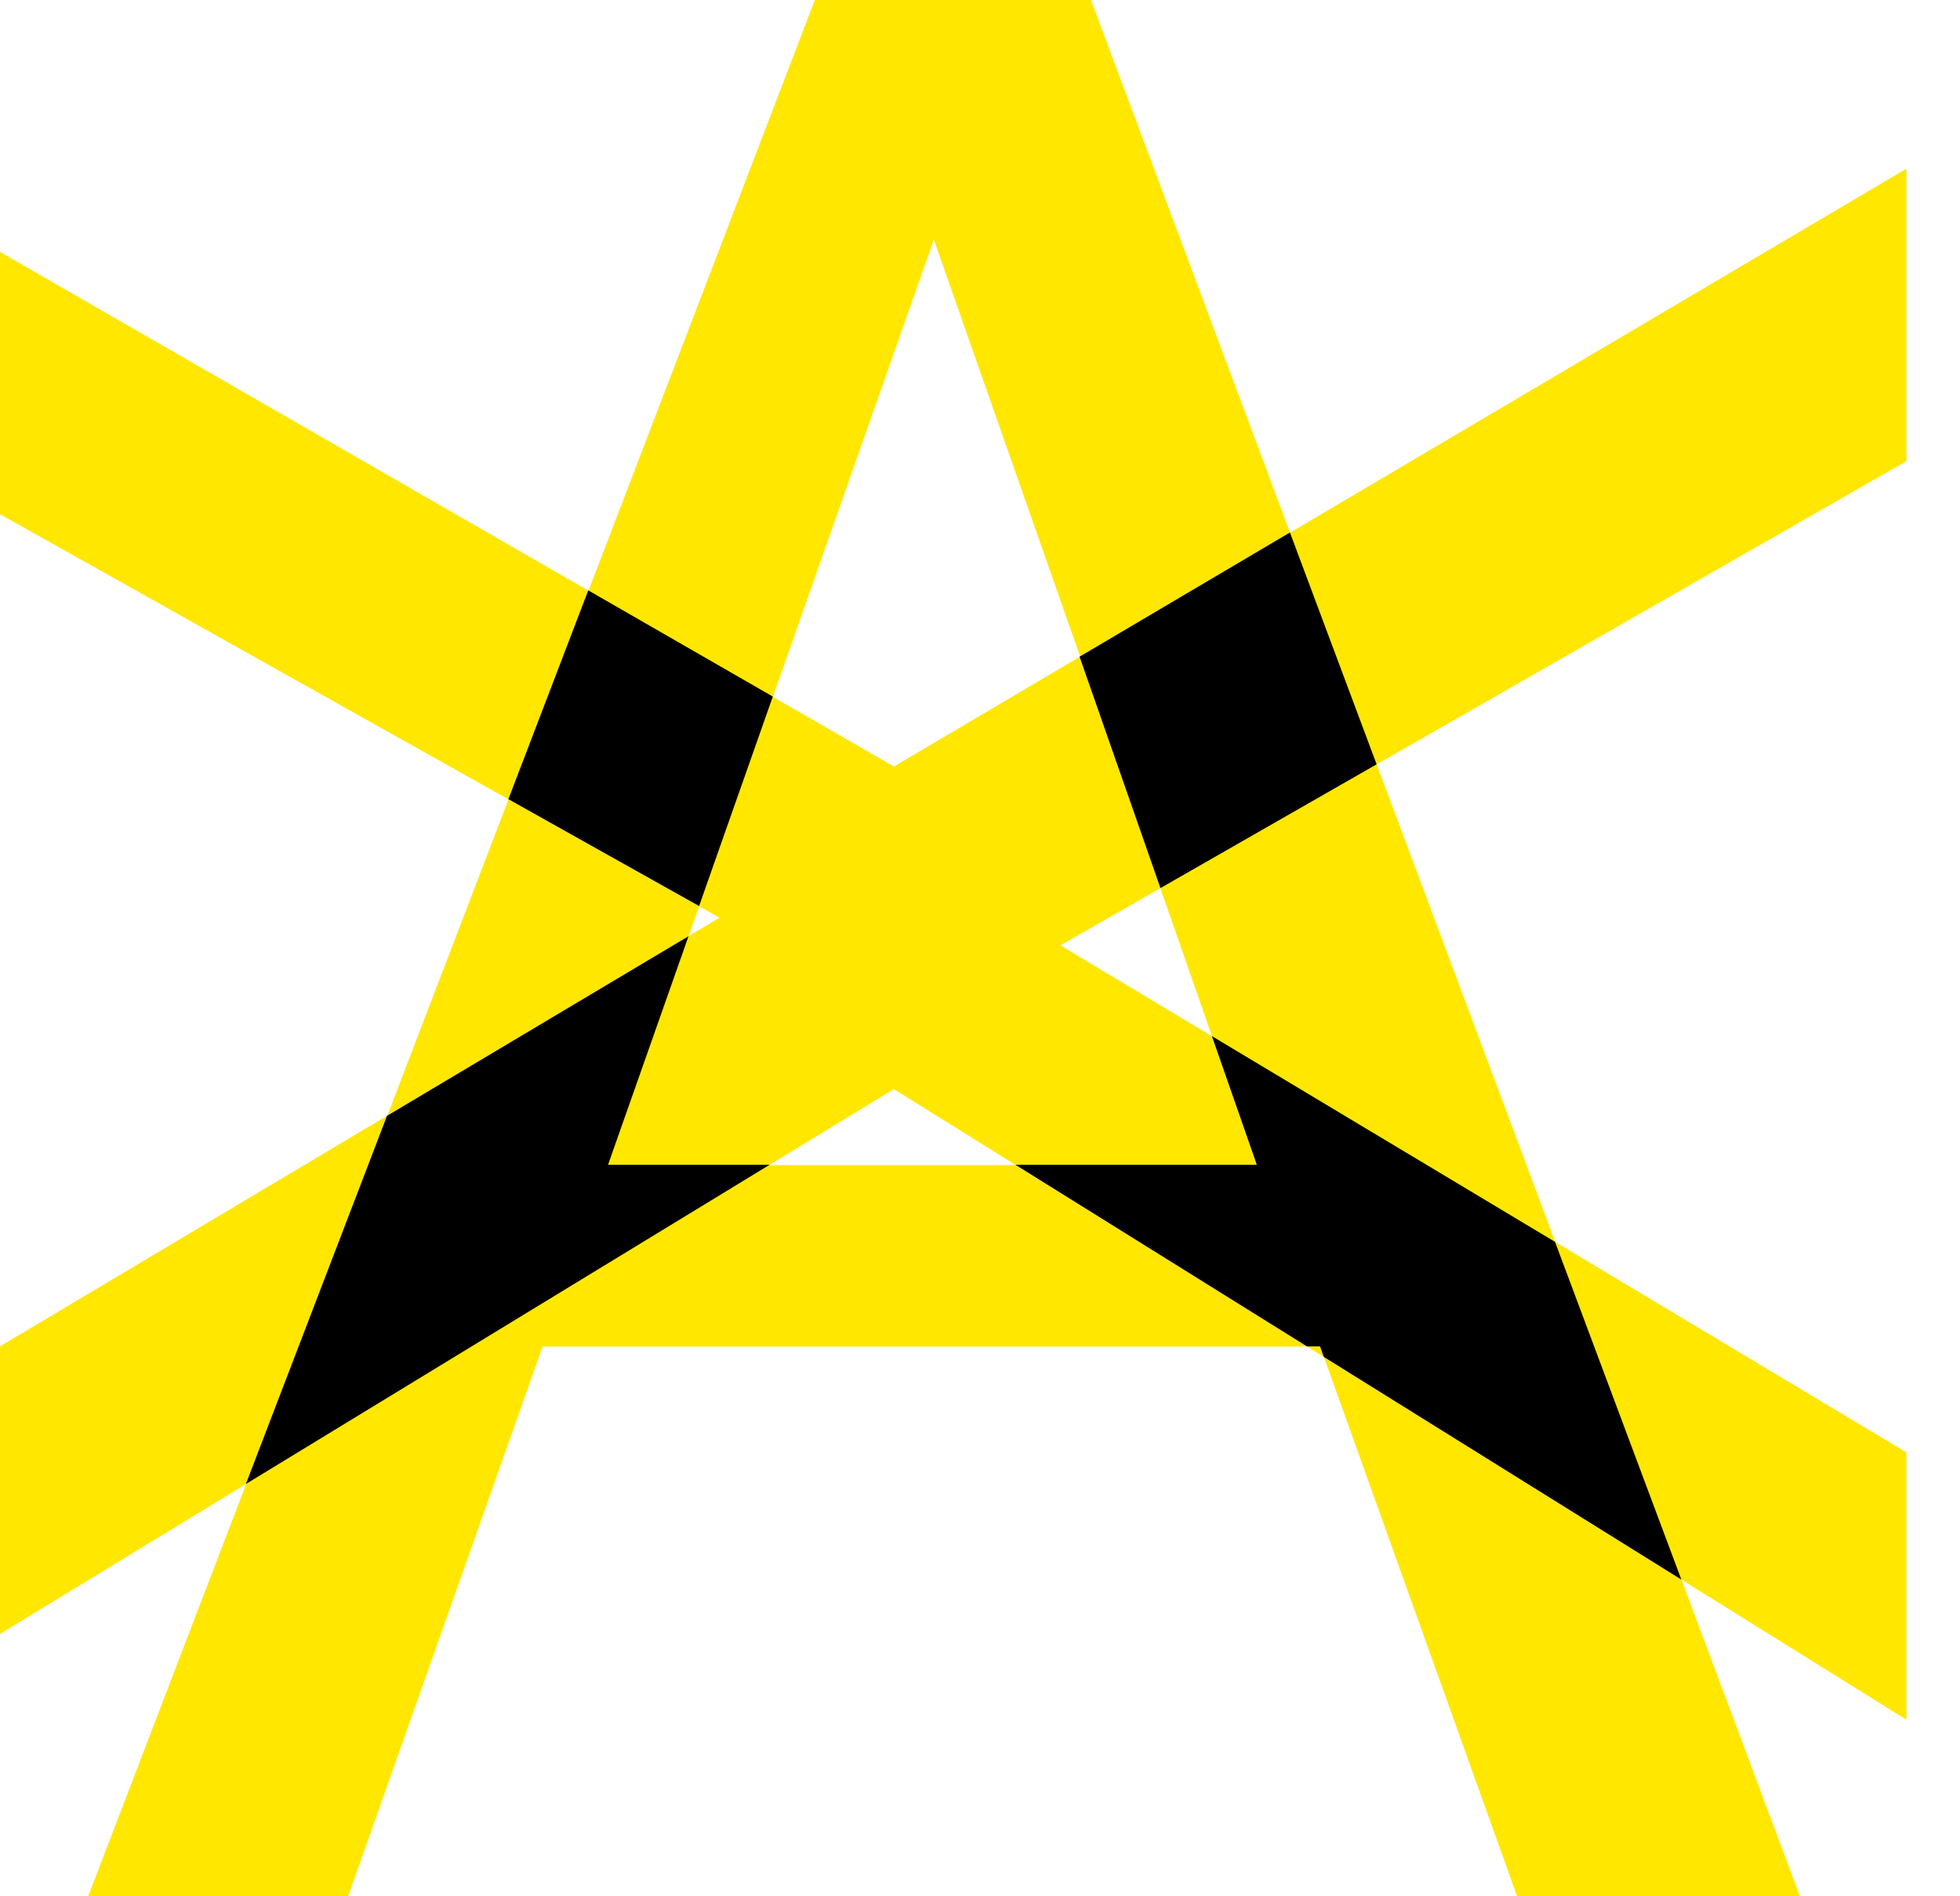
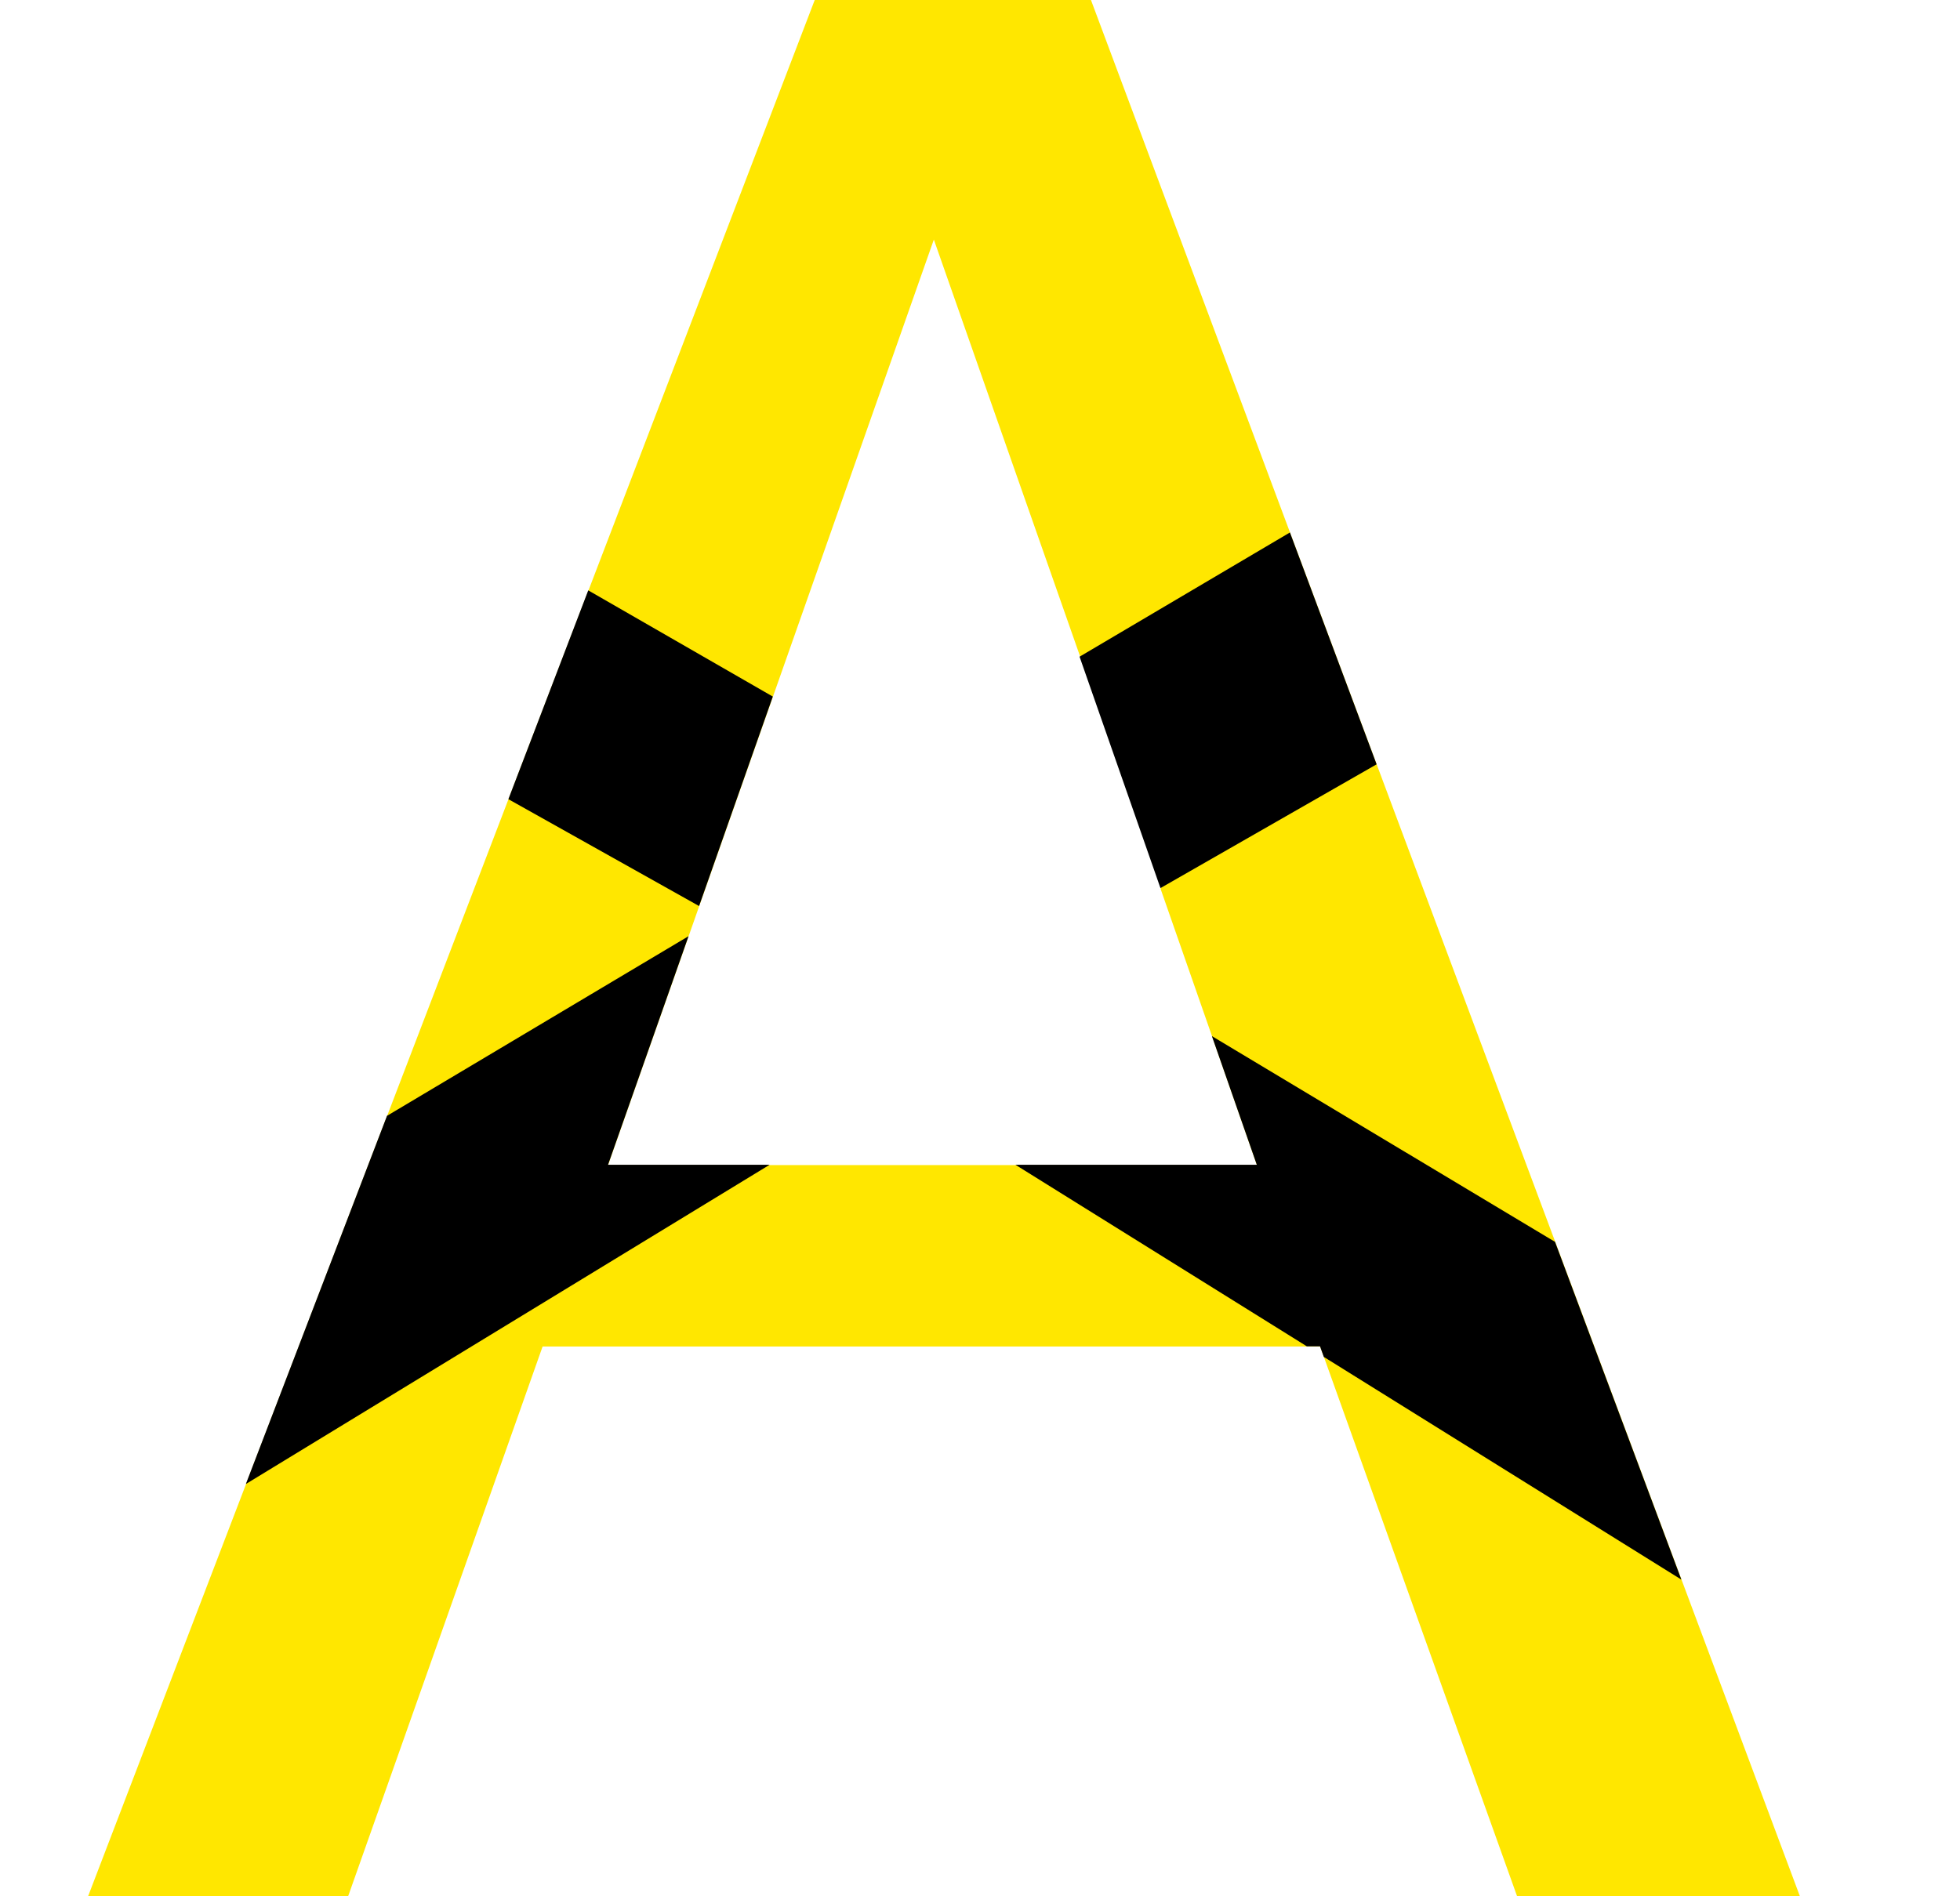
<svg xmlns="http://www.w3.org/2000/svg" width="31" height="30" fill="none">
-   <path d="M14.138 12.126 9.304 9.343 0 3.985v4.15l8.04 4.51 3.341 1.873L0 21.3v4.55l14.138-8.62 6.55 4.082.25.155 9.214 5.739v-4.229l-13.38-8.021 13.38-7.66V2.669l-16.014 9.458Z" fill="#ffe700" />
-   <path d="M1.393 30h4.113l3.076-8.698H20.88L23.995 30h4.473l-6.693-17.905L17.255 0h-4.367L1.395 30h-.002Zm16.975-15.954-.014.01.817 2.341.709 2.035H9.617L14.77 3.79l3.598 10.258v-.002Z" fill="#ffe700" />
+   <path d="M1.393 30h4.113l3.076-8.698H20.88L23.995 30h4.473l-6.693-17.905L17.255 0h-4.367h-.002Zm16.975-15.954-.014.01.817 2.341.709 2.035H9.617L14.77 3.79l3.598 10.258v-.002Z" fill="#ffe700" />
  <path d="m17.075 10.39 1.279 3.66 3.419-1.958-1.371-3.668-3.327 1.965Zm-1.015 8.037L20.67 21.3h.208l.06.167 5.655 3.523-1.998-5.343-5.427-3.255.71 2.035h-3.822.003Zm-8.02-5.784 3.017 1.691 1.166-3.314-2.919-1.68-1.263 3.303ZM3.89 23.477l8.283-5.05H9.617l1.273-3.616-4.769 2.842-2.232 5.824Z" fill="#000" />
</svg>